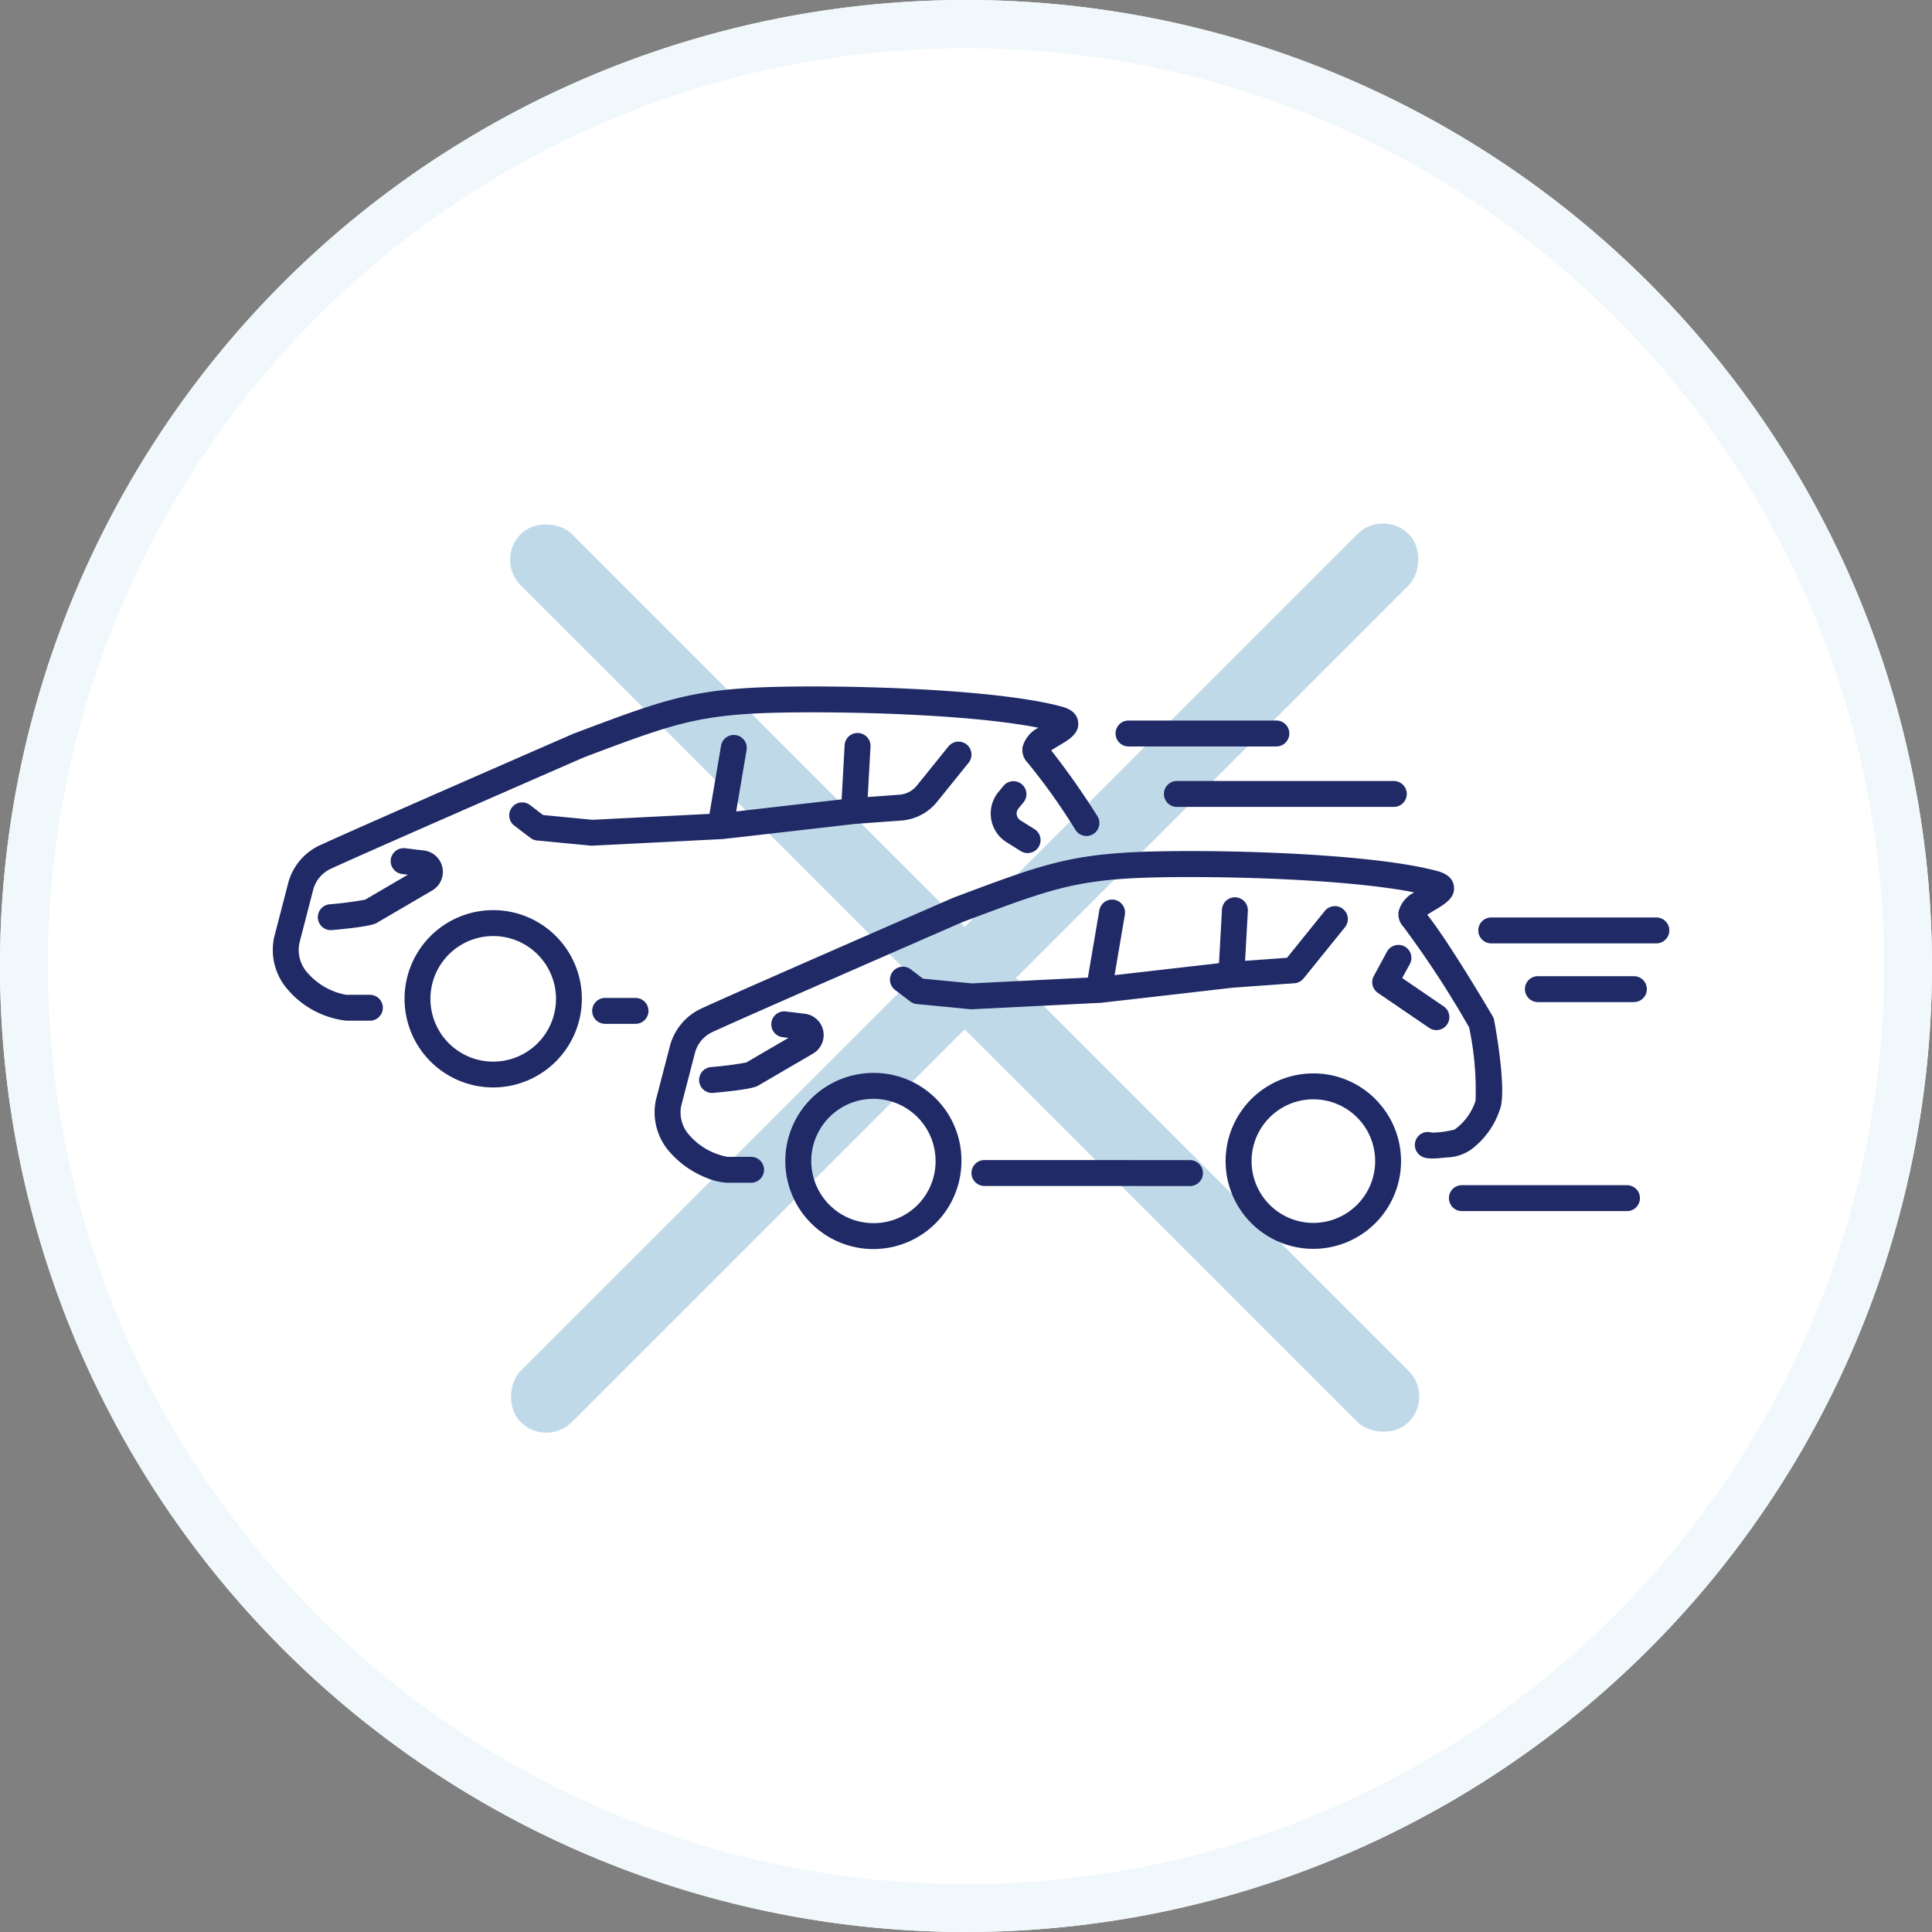
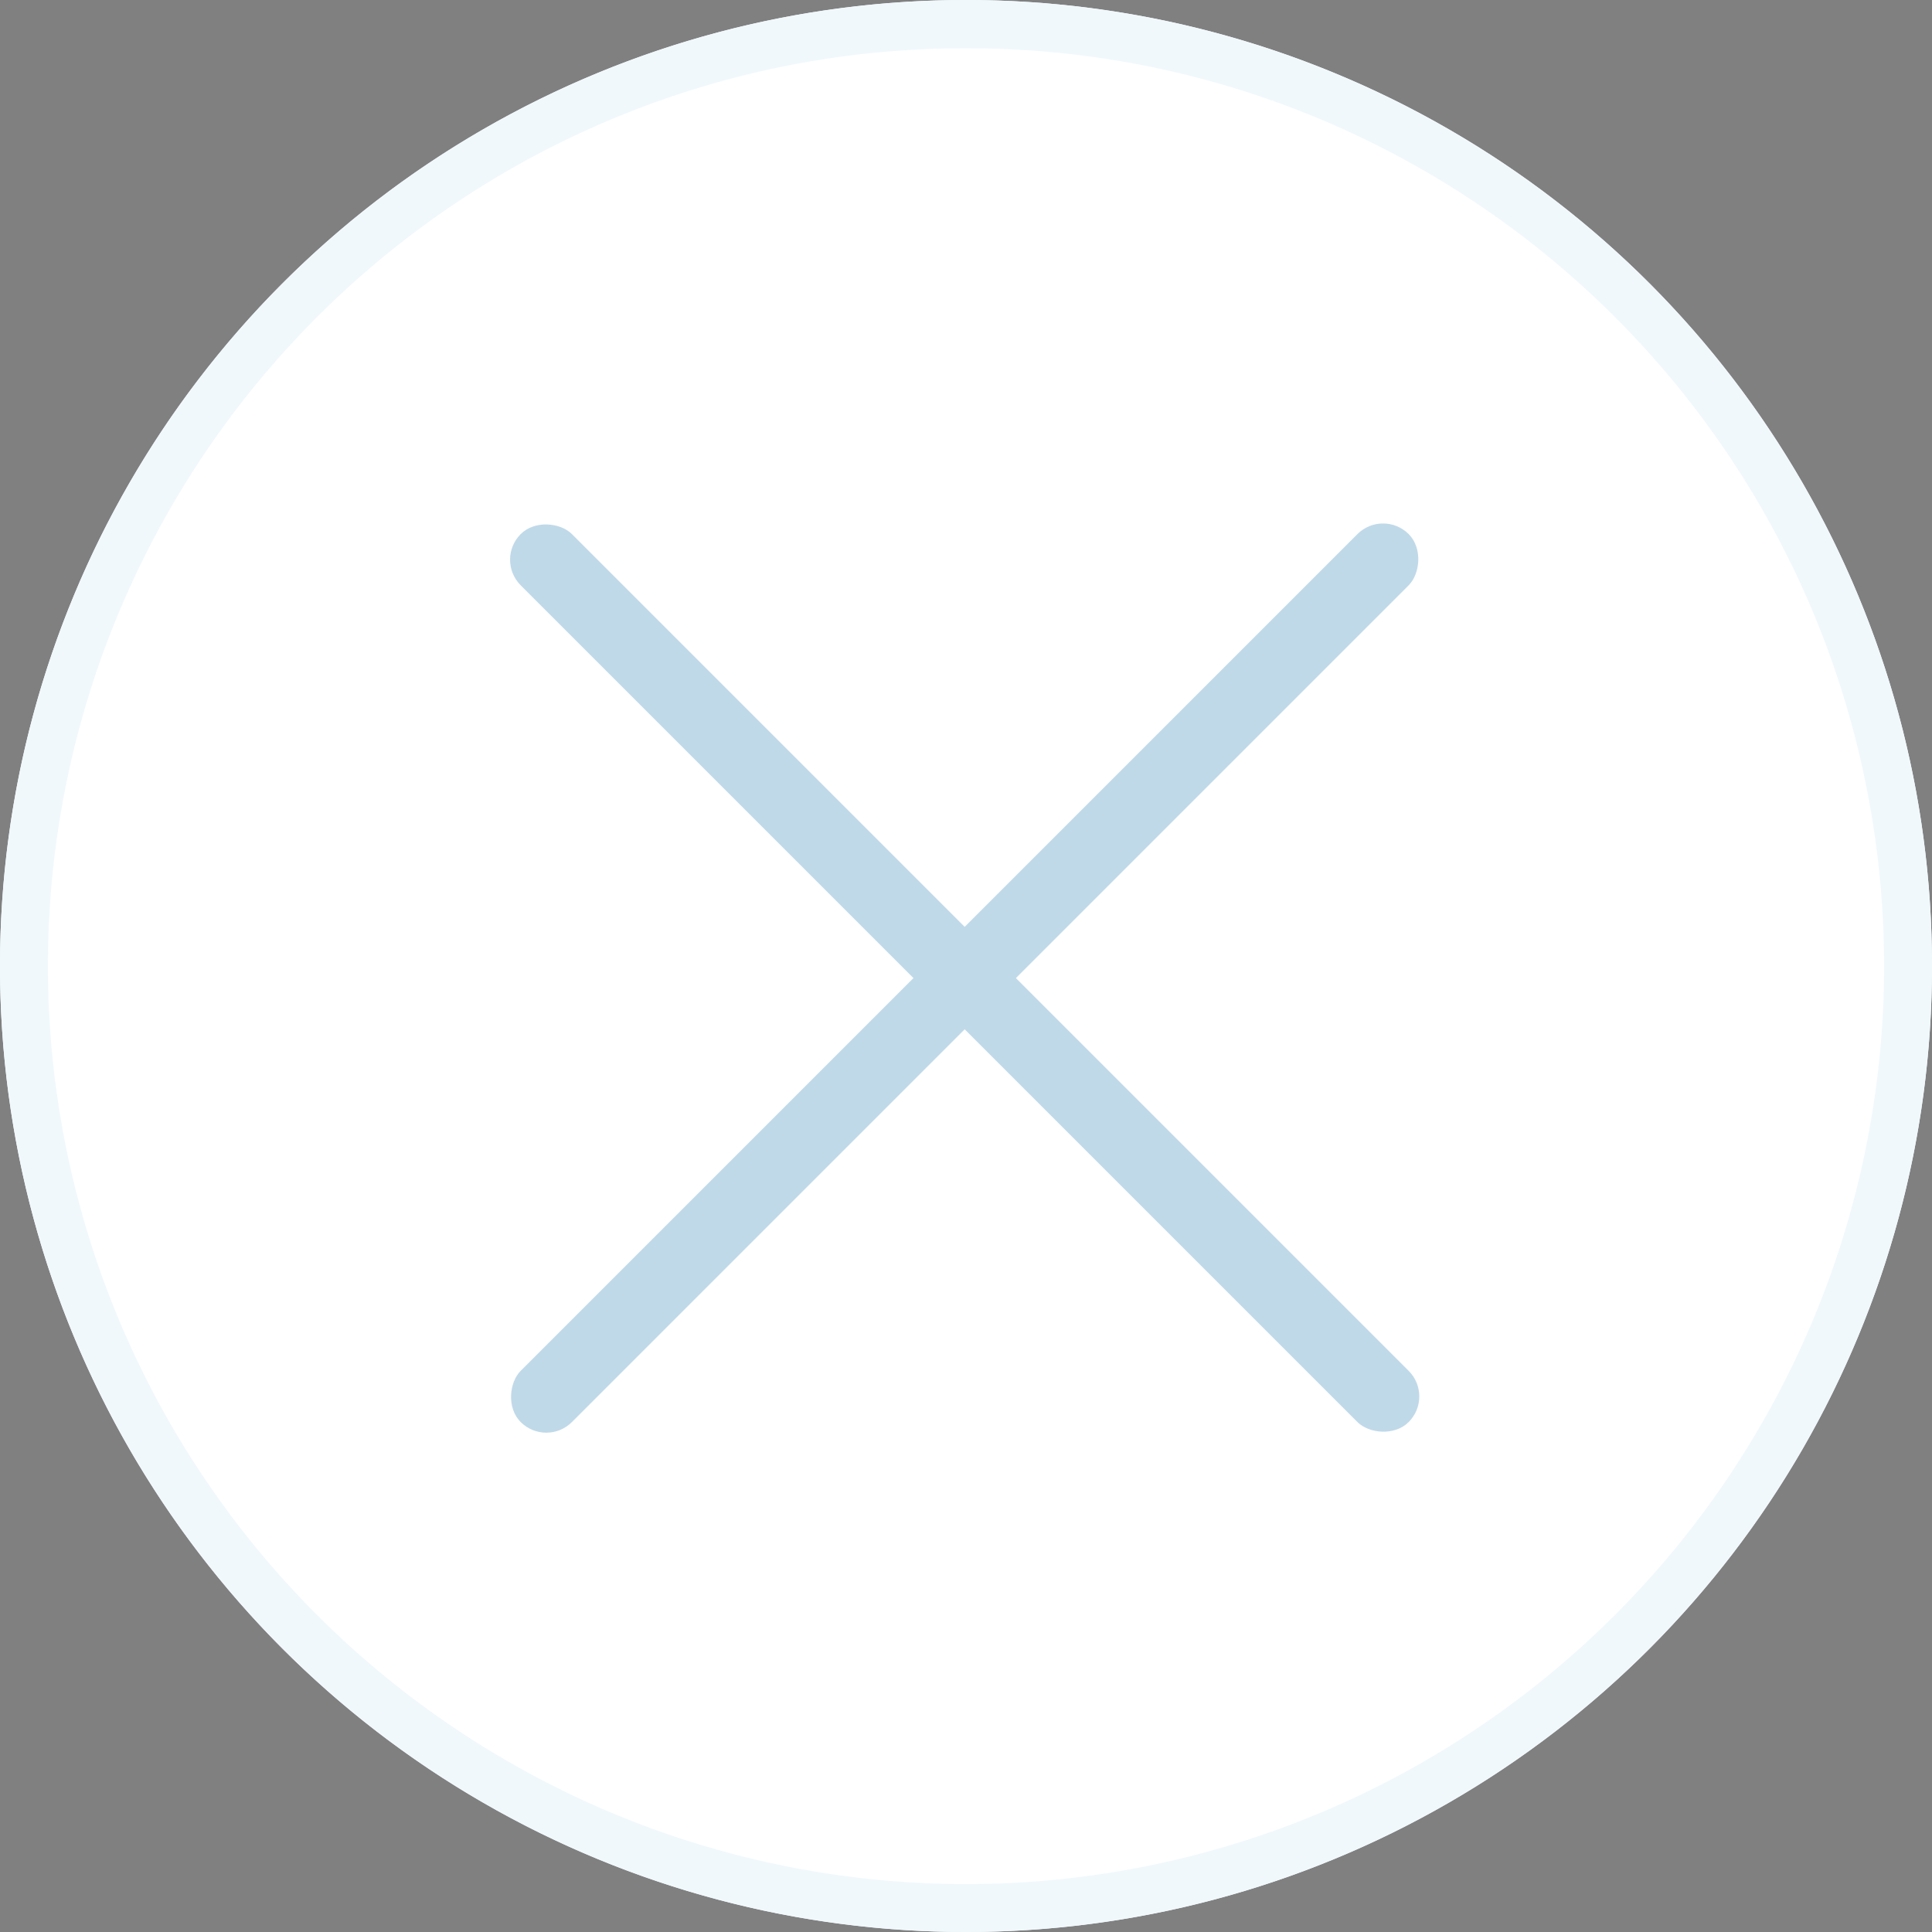
<svg xmlns="http://www.w3.org/2000/svg" width="160" height="160" viewBox="0 0 160 160">
  <rect x="0" y="0" width="160" height="160" fill="#808080" stroke="none" />
  <defs>
    <clipPath id="a">
-       <rect width="115.653" height="46.59" fill="#1f2a66" />
-     </clipPath>
+       </clipPath>
  </defs>
  <g transform="translate(-801 -2805)">
    <circle cx="80" cy="80" r="80" transform="translate(801 2805)" fill="#fff" />
    <path d="M80,4A75.626,75.626,0,0,0,37.51,16.977,76.233,76.233,0,0,0,9.971,50.419a75.895,75.895,0,0,0,7.006,72.071,76.233,76.233,0,0,0,33.441,27.54,75.895,75.895,0,0,0,72.071-7.006,76.233,76.233,0,0,0,27.54-33.441,75.895,75.895,0,0,0-7.006-72.071,76.233,76.233,0,0,0-33.441-27.54A75.521,75.521,0,0,0,80,4m0-4A80,80,0,1,1,0,80,80,80,0,0,1,80,0Z" transform="translate(801 2805)" fill="#f0f8fc" />
    <g transform="translate(592.891)" opacity="0.798">
      <rect width="6" height="104" rx="3" transform="translate(322.648 2847.109) rotate(45)" fill="#b0d0e3" />
      <rect width="6" height="104" rx="3" transform="translate(326.891 2920.648) rotate(135)" fill="#b0d0e3" />
    </g>
    <g transform="translate(823.592 2861.85)">
      <g clip-path="url(#a)">
        <path d="M83.629,144.178a7.342,7.342,0,1,1,7.341-7.342,7.35,7.35,0,0,1-7.341,7.342m0-12.537a5.2,5.2,0,1,0,5.2,5.2,5.2,5.2,0,0,0-5.2-5.2" transform="translate(-65.375 -110.971)" fill="#1f2a66" />
        <path d="M27.145,43.237a1.073,1.073,0,0,1-.1-2.141,29.086,29.086,0,0,0,2.942-.381l3.546-2.071-.48-.058a1.073,1.073,0,0,1,.255-2.131l1.6.192c.027,0,.054.007.08.013a1.785,1.785,0,0,1,.527,3.308L31,42.61l-.026.015c-.175.1-.586.321-3.729.607-.033,0-.066,0-.1,0M48.8,36.247c-.034,0-.069,0-.1-.005l-4.476-.431a1.072,1.072,0,0,1-.548-.215l-1.3-.991a1.073,1.073,0,1,1,1.3-1.706l1.055.805,4.093.394,9.684-.49.957-5.642a1.073,1.073,0,0,1,2.116.359l-.862,5.082,8.734-1,.247-4.485a1.073,1.073,0,0,1,2.143.118l-.23,4.171,2.629-.191a2.044,2.044,0,0,0,1.438-.753l2.618-3.243a1.073,1.073,0,1,1,1.67,1.348l-2.617,3.243a4.2,4.2,0,0,1-2.952,1.545l-3.823.278L59.548,35.7l-.033,0-.052,0-10.612.537H48.8" transform="translate(-22.344 -23.056)" fill="#1f2a66" />
-         <path d="M188.5,182.464h-2.516a1.073,1.073,0,1,1,0-2.146H188.5a1.073,1.073,0,1,1,0,2.146" transform="translate(-158.461 -154.524)" fill="#1f2a66" />
        <path d="M501.228,21.876H488.985a1.073,1.073,0,1,1,0-2.146h12.243a1.073,1.073,0,0,1,0,2.146" transform="translate(-418.118 -16.908)" fill="#1f2a66" />
        <path d="M534.95,56.876H516.985a1.073,1.073,0,1,1,0-2.146H534.95a1.073,1.073,0,1,1,0,2.146" transform="translate(-442.112 -46.901)" fill="#1f2a66" />
        <path d="M733.936,169.876h-7.952a1.073,1.073,0,1,1,0-2.146h7.952a1.073,1.073,0,0,1,0,2.146" transform="translate(-621.216 -143.737)" fill="#1f2a66" />
        <path d="M712.658,135.876H698.985a1.073,1.073,0,1,1,0-2.146h13.673a1.073,1.073,0,1,1,0,2.146" transform="translate(-598.078 -114.6)" fill="#1f2a66" />
        <path d="M695.658,290.876H681.985a1.073,1.073,0,1,1,0-2.146h13.673a1.073,1.073,0,1,1,0,2.146" transform="translate(-583.51 -247.428)" fill="#1f2a66" />
        <path d="M8.04,27.677H6.074A7.508,7.508,0,0,1,1.2,25.058,4.975,4.975,0,0,1,.1,20.821c0-.021.009-.041.014-.061l1.154-4.451A4.8,4.8,0,0,1,3.9,13.152c2.924-1.358,20.232-8.908,20.967-9.228l.051-.021.193-.073C33.335.735,35.288,0,44.733,0,51.4,0,60.8.437,65.349,1.67c.81.219,1.262.639,1.344,1.247C66.825,3.883,65.95,4.4,65.1,4.9c-.171.1-.427.253-.635.393a65.312,65.312,0,0,1,3.839,5.469,1.073,1.073,0,1,1-1.866,1.059,50.845,50.845,0,0,0-3.935-5.519,1.516,1.516,0,0,1-.415-1.263,2.488,2.488,0,0,1,1.319-1.62c-4.7-.936-12.768-1.277-18.678-1.277-9.054,0-10.745.636-18.866,3.692L25.7,5.9c-.771.336-18.045,7.872-20.9,9.2a2.66,2.66,0,0,0-1.459,1.75L2.2,21.266A2.82,2.82,0,0,0,2.862,23.7a5.551,5.551,0,0,0,3.212,1.835H8.04a1.073,1.073,0,1,1,0,2.146" transform="translate(0 0)" fill="#1f2a66" />
        <path d="M418.692,60.682a1.068,1.068,0,0,1-.579-.171l-1.186-.742a2.808,2.808,0,0,1-.649-4.147l.43-.522a1.073,1.073,0,0,1,1.656,1.364l-.43.522a.662.662,0,0,0,.153.978l1.186.742a1.073,1.073,0,0,1-.581,1.975" transform="translate(-356.182 -46.883)" fill="#1f2a66" />
        <path d="M304.017,223.739a7.293,7.293,0,1,0,7.29,7.295,7.245,7.245,0,0,0-7.29-7.295m0,12.439a5.147,5.147,0,1,1,5.148-5.145,5.114,5.114,0,0,1-5.148,5.145" transform="translate(-254.277 -191.734)" fill="#1f2a66" />
        <path d="M558.895,224.021a7.264,7.264,0,1,0,5.135,2.129,7.216,7.216,0,0,0-5.135-2.129m0,12.381a5.118,5.118,0,1,1,5.119-5.116,5.123,5.123,0,0,1-5.119,5.116" transform="translate(-472.72 -191.976)" fill="#1f2a66" />
        <path d="M374.437,130.763l.045,0,.041,0,10.936-1.255,5.129-.371a1.073,1.073,0,0,0,.757-.4l3.44-4.259a1.073,1.073,0,0,0-1.669-1.348l-3.147,3.9-3.471.251.229-4.128a1.073,1.073,0,0,0-2.143-.119l-.246,4.442-8.648.992.855-5.031a1.073,1.073,0,0,0-2.115-.36l-.951,5.592-9.6.482-4.058-.392-1.045-.8a1.073,1.073,0,0,0-1.3,1.705l1.288.983a1.073,1.073,0,0,0,.548.215l4.441.429a1.086,1.086,0,0,0,.157,0Z" transform="translate(-305.977 -104.56)" fill="#1f2a66" />
-         <path d="M247.892,192.738a1.073,1.073,0,1,0,.194,2.137c3.121-.283,3.529-.507,3.7-.6l.026-.014,4.49-2.62a1.779,1.779,0,0,0-.524-3.3c-.027-.005-.053-.01-.08-.013l-1.592-.191a1.073,1.073,0,1,0-.256,2.13l.451.054-3.5,2.04a28.9,28.9,0,0,1-2.917.377" transform="translate(-211.595 -161.218)" fill="#1f2a66" />
        <path d="M422.592,274.19l-17.023-.005a1.073,1.073,0,1,0,0,2.146l17.023.005a1.073,1.073,0,1,0,0-2.146" transform="translate(-346.634 -234.964)" fill="#1f2a66" />
        <path d="M290.57,109.33a1.073,1.073,0,0,0-.129-.346c-.158-.268-3.614-6.149-5.413-8.4.206-.138.457-.287.625-.387.842-.5,1.713-1.014,1.582-1.979-.082-.607-.534-1.025-1.34-1.244-4.51-1.225-13.839-1.662-20.456-1.664-9.373,0-11.312.726-19.472,3.794l-.191.072-.051.021c-.73.318-17.9,7.8-20.807,9.15a4.769,4.769,0,0,0-2.617,3.138l-1.147,4.416c-.005.02-.01.041-.014.061a4.945,4.945,0,0,0,1.1,4.211,7.843,7.843,0,0,0,3.1,2.2,5.074,5.074,0,0,0,1.738.407h1.951a1.073,1.073,0,1,0,0-2.146h-1.951a5.5,5.5,0,0,1-3.18-1.819,2.79,2.79,0,0,1-.655-2.4l1.138-4.383a2.631,2.631,0,0,1,1.443-1.731c2.828-1.313,19.966-8.783,20.735-9.118l.166-.062c8.058-3.03,9.734-3.66,18.717-3.657,5.855,0,13.843.342,18.51,1.269a2.457,2.457,0,0,0-1.3,1.6,1.511,1.511,0,0,0,.414,1.261,81.6,81.6,0,0,1,5.429,8.319,25.1,25.1,0,0,1,.533,6.086,4.771,4.771,0,0,1-1.724,2.368l-.007.005a7.917,7.917,0,0,1-1.884.257A1.074,1.074,0,0,0,284,119.642a1.1,1.1,0,0,0,.673,1.009c.147.064.493.212,1.932.032a3.73,3.73,0,0,0,2-.614,6.8,6.8,0,0,0,2.524-3.635c.4-1.889-.459-6.576-.558-7.1" transform="translate(-189.421 -81.679)" fill="#1f2a66" />
        <path d="M639.194,149.759a1.073,1.073,0,0,0-1.455.432l-1.091,2.013a1.073,1.073,0,0,0,.339,1.4l4.236,2.889a1.073,1.073,0,1,0,1.209-1.773L639,152.375l.63-1.161a1.073,1.073,0,0,0-.432-1.455" transform="translate(-545.467 -128.225)" fill="#1f2a66" />
      </g>
    </g>
  </g>
</svg>